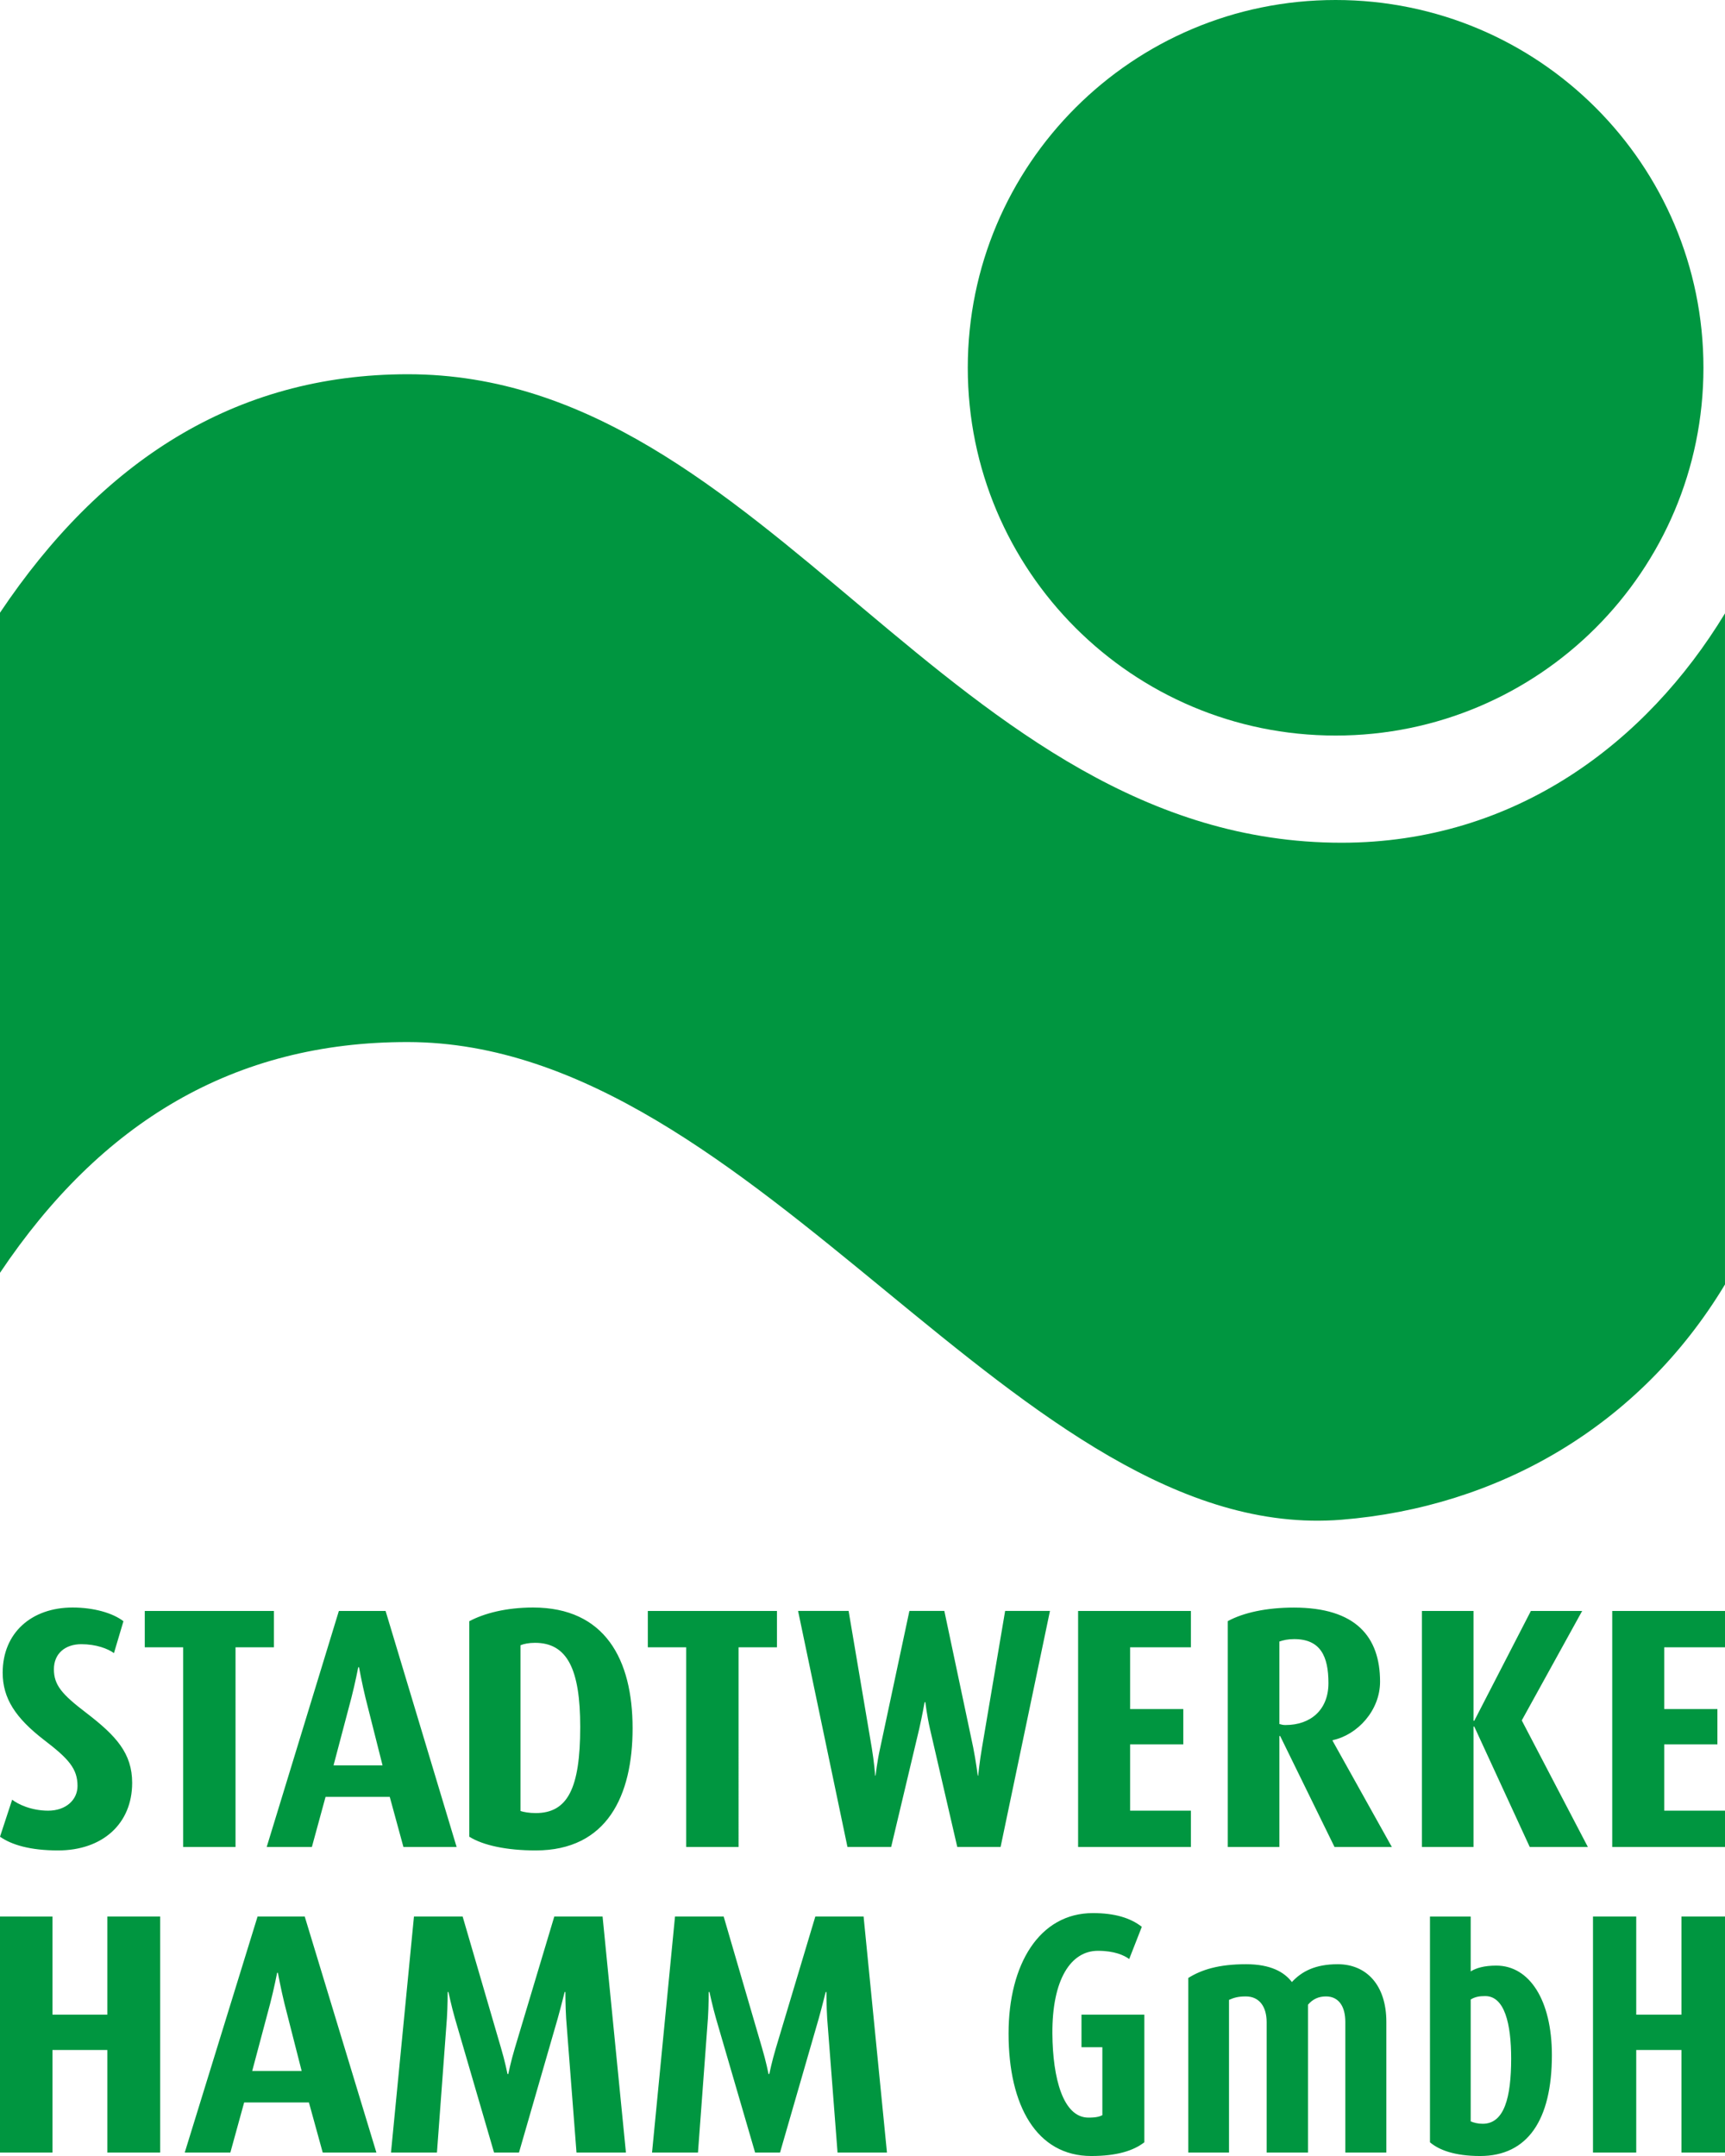
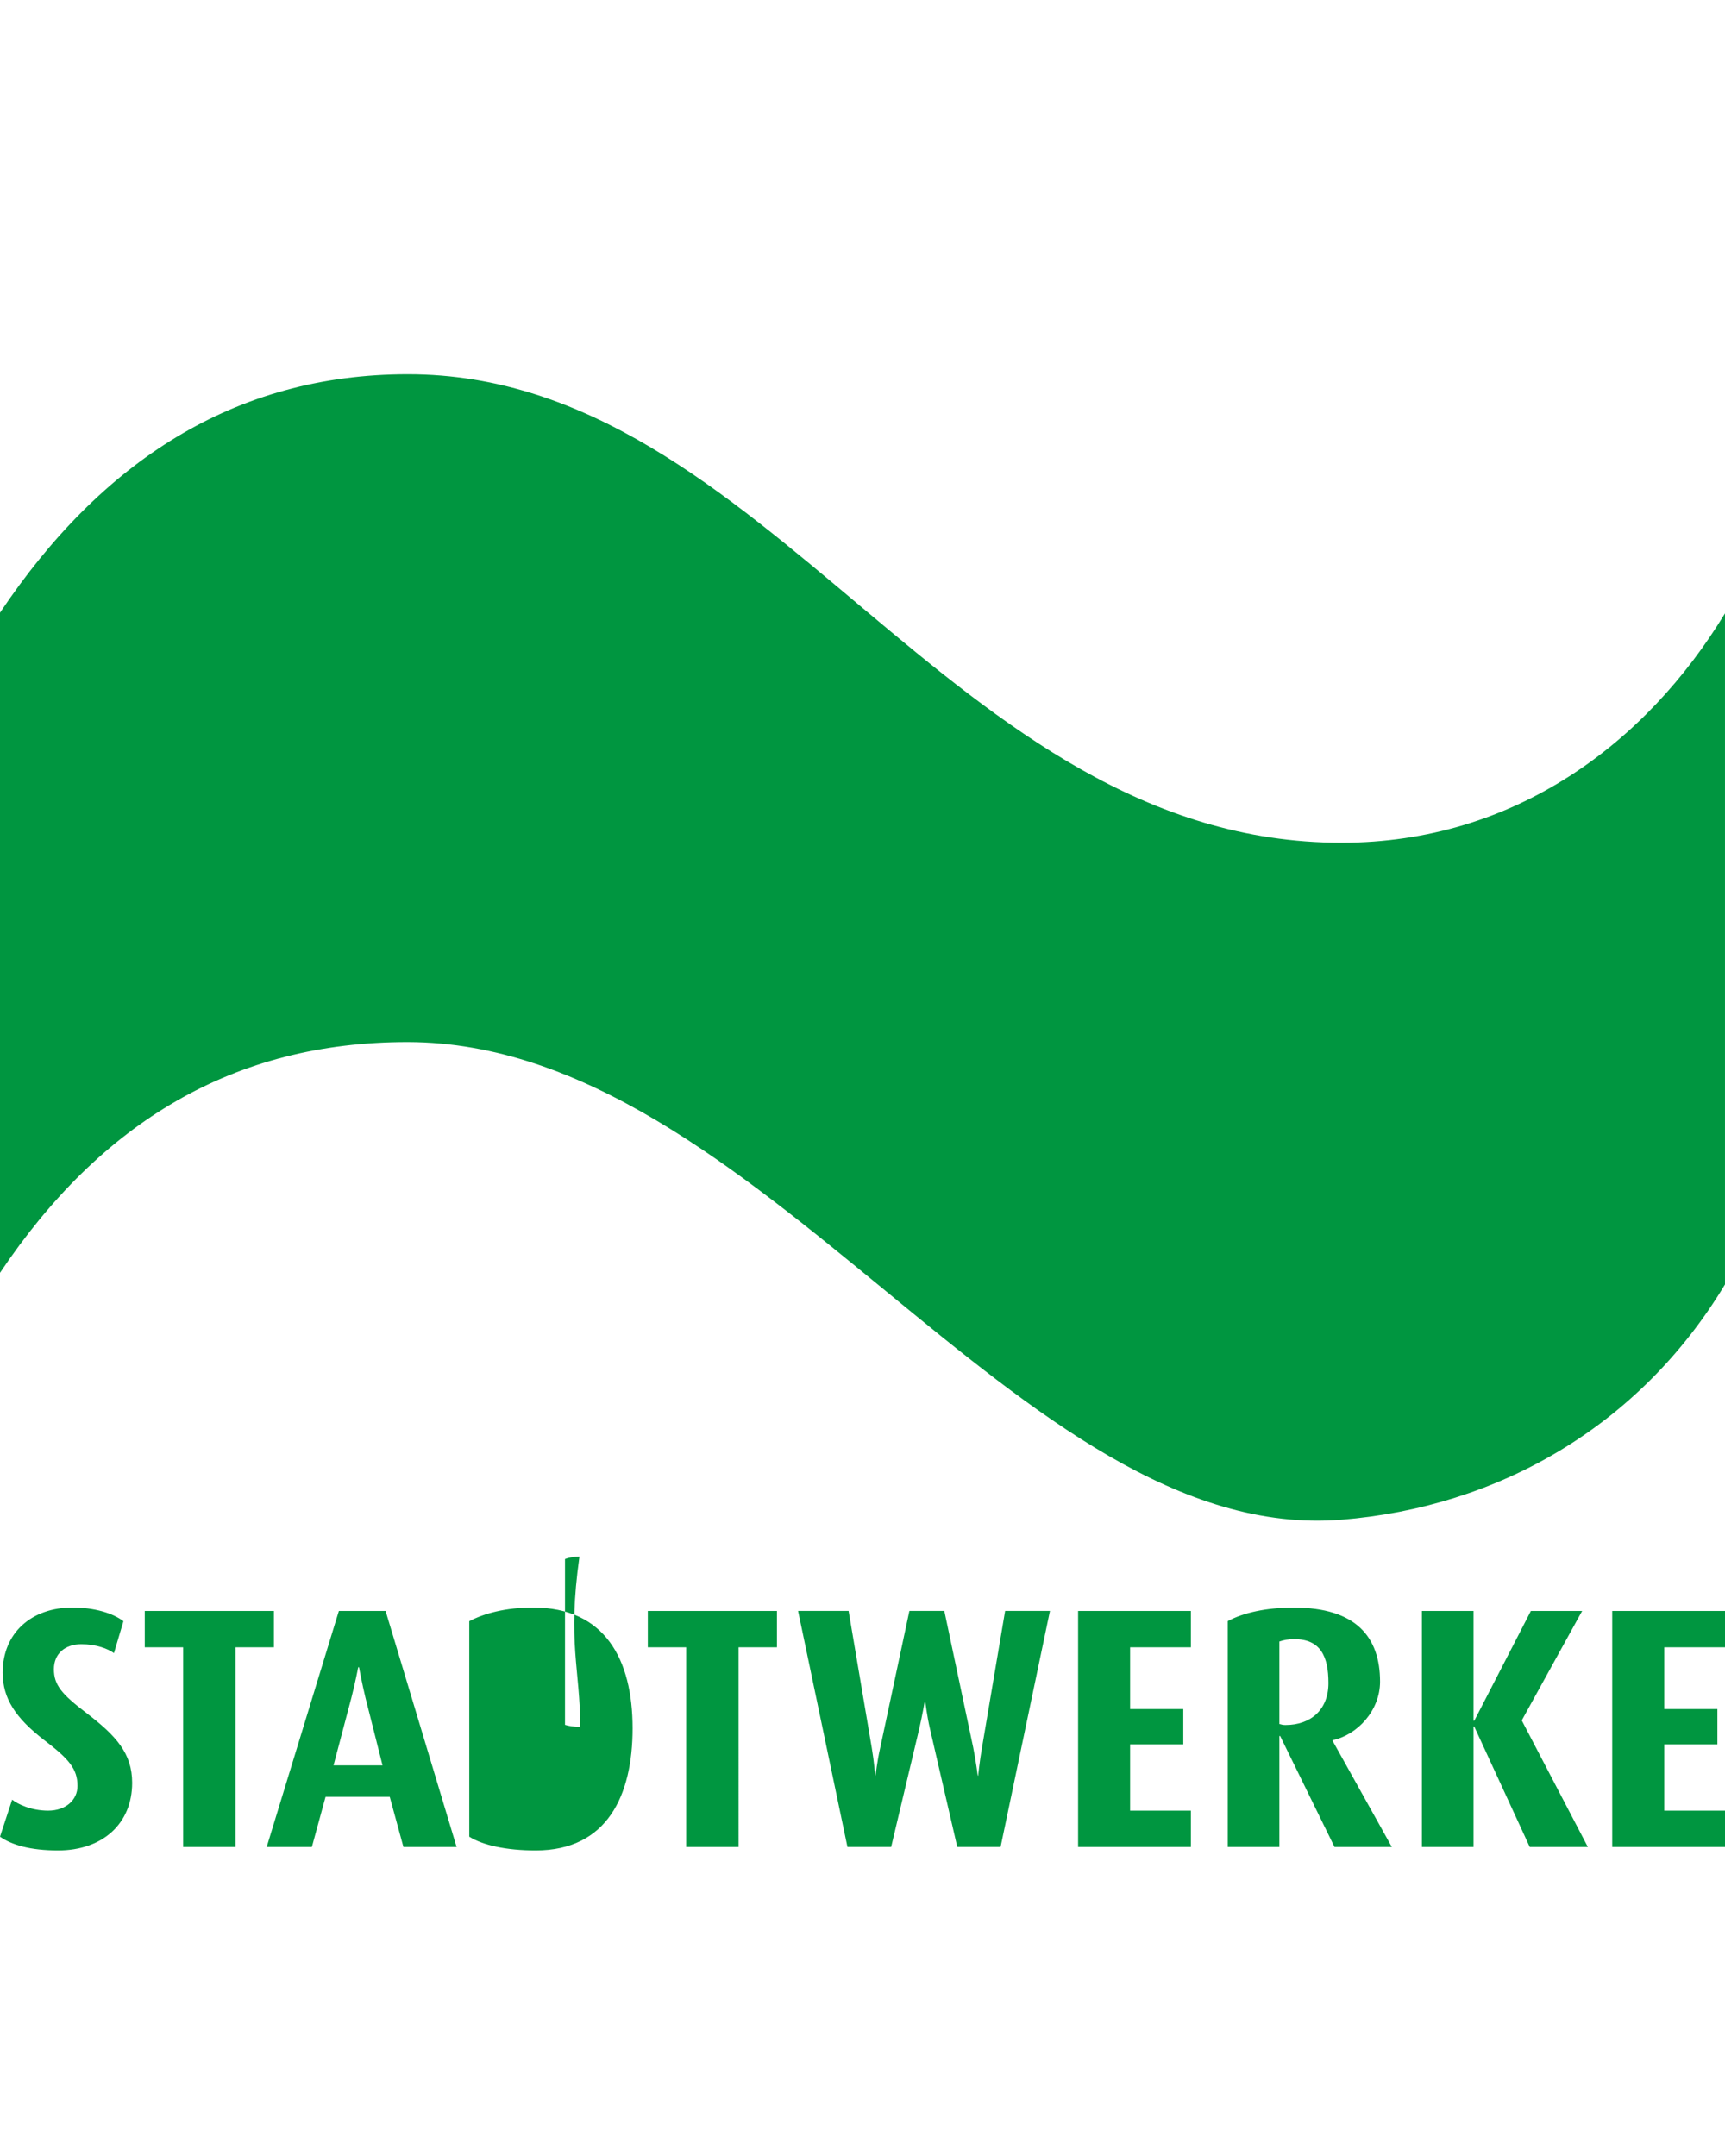
<svg xmlns="http://www.w3.org/2000/svg" version="1.1" id="Ebene_1" x="0px" y="0px" width="113.386px" height="141.732px" viewBox="0 0 113.386 141.732" style="enable-background:new 0 0 113.386 141.732;" xml:space="preserve">
  <style type="text/css">
	.st0{fill:#009640;}
</style>
  <g>
    <path class="st0" d="M0,40.278c6.627-9.89,15.374-15.676,26.813-15.676c23.685,0,35.661,30.798,61.365,30.798   c11.404,0,20.051-6.577,25.207-15.078V84.44c-5.644,9.377-14.98,14.641-25.207,15.465c-21.167,1.706-38.303-31.369-61.365-31.402   C15.374,68.486,6.627,73.783,0,83.673V40.278L0,40.278z" />
-     <path class="st0" d="M63.613,24.177C63.613,10.824,74.438,0,87.791,0s24.178,10.824,24.178,24.177   c0,13.353-10.825,24.177-24.178,24.177S63.613,37.53,63.613,24.177L63.613,24.177z" />
-     <path class="st0" d="M10.529,141.507V125.99H7.055v6.451H3.449v-6.451H0v15.517h3.449v-6.745h3.606v6.745H10.529L10.529,141.507z    M24.741,141.507L20.03,125.99H16.93l-4.787,15.517h2.998l0.907-3.293h4.258l0.907,3.293H24.741L24.741,141.507z M19.828,136.141   h-3.25l1.184-4.444c0.252-0.97,0.454-2.008,0.454-2.008h0.05c0,0,0.202,1.083,0.428,2.008L19.828,136.141L19.828,136.141z    M41.143,141.507l-1.535-15.517h-3.174l-2.596,8.662c-0.252,0.835-0.428,1.692-0.428,1.692h-0.051c0,0-0.176-0.88-0.428-1.714   l-2.521-8.64H27.21l-1.51,15.517h3.021l0.655-8.84c0.05-0.767,0.05-1.714,0.05-1.714h0.05c0,0,0.202,0.947,0.428,1.737l2.571,8.817   h1.638l2.546-8.817c0.227-0.812,0.454-1.737,0.454-1.737h0.05c0,0,0,0.925,0.05,1.737l0.681,8.817H41.143L41.143,141.507z    M58.301,141.507l-1.536-15.517h-3.173l-2.596,8.662c-0.252,0.835-0.429,1.692-0.429,1.692h-0.05c0,0-0.176-0.88-0.428-1.714   l-2.521-8.64h-3.199l-1.51,15.517h3.02l0.655-8.84c0.05-0.767,0.05-1.714,0.05-1.714h0.05c0,0,0.202,0.947,0.429,1.737l2.571,8.817   h1.638l2.546-8.817c0.227-0.812,0.454-1.737,0.454-1.737h0.05c0,0,0,0.925,0.05,1.737l0.681,8.817H58.301L58.301,141.507z    M75.219,140.831v-8.39h-4.132v2.141h1.372v4.469c-0.187,0.09-0.395,0.158-0.914,0.158c-1.664,0-2.35-2.573-2.371-5.528   c-0.021-3.542,1.206-5.438,2.994-5.438c1.08,0,1.723,0.293,2.055,0.542l0.83-2.119c-0.747-0.586-1.784-0.902-3.217-0.902   c-3.512,0-5.542,3.359-5.542,7.917c0,4.738,1.844,8.052,5.438,8.052C73.393,141.732,74.493,141.395,75.219,140.831L75.219,140.831z    M91.126,141.507v-8.594c0-2.413-1.307-3.788-3.196-3.788c-1.476,0-2.369,0.474-3.013,1.172c-0.497-0.653-1.39-1.172-3.01-1.172   c-1.808,0-2.928,0.361-3.799,0.902v11.48h2.676v-10.038c0.312-0.136,0.582-0.226,1.102-0.226c0.914,0,1.372,0.7,1.372,1.692v8.572   h2.718v-9.722c0.311-0.361,0.686-0.542,1.184-0.542c0.832,0,1.269,0.654,1.269,1.67v8.594H91.126L91.126,141.507z M102.007,135.102   c0-3.611-1.473-5.886-3.654-5.886c-0.789,0-1.33,0.157-1.683,0.383v-3.608h-2.676v14.841c0.58,0.495,1.597,0.901,3.299,0.901   C100.409,141.732,102.007,139.367,102.007,135.102L102.007,135.102z M99.33,135.327c0,2.572-0.457,4.287-1.87,4.287   c-0.312,0-0.582-0.068-0.79-0.158v-8.011c0.291-0.18,0.582-0.225,0.956-0.225C98.894,131.221,99.33,133.026,99.33,135.327   L99.33,135.327z M113.386,141.507V125.99h-2.863v6.451h-2.972v-6.451h-2.842v15.517h2.842v-6.745h2.972v6.745H113.386   L113.386,141.507z" />
-     <path class="st0" d="M8.687,117.203c0-1.941-1.048-3.091-3.019-4.603c-1.6-1.219-2.125-1.828-2.125-2.866   c0-1.038,0.751-1.647,1.801-1.647c0.973,0,1.746,0.293,2.146,0.587l0.624-2.097c-0.699-0.54-1.946-0.901-3.344-0.901   c-2.698,0-4.594,1.667-4.594,4.284c0,1.692,0.848,2.978,2.719,4.422c1.625,1.241,2.2,1.896,2.2,3.024   c0,0.925-0.776,1.625-1.926,1.625c-1.123,0-1.996-0.429-2.37-0.722L0,120.743c0.774,0.541,1.996,0.902,3.818,0.902   C6.741,121.645,8.687,119.887,8.687,117.203L8.687,117.203z M18.003,108.29v-2.388H9.516v2.388h2.522v13.129h3.443V108.29H18.003   L18.003,108.29z M30.014,121.419l-4.669-15.517h-3.071l-4.744,15.517H20.5l0.899-3.294h4.22l0.899,3.294H30.014L30.014,121.419z    M25.145,116.052h-3.221l1.174-4.444c0.25-0.97,0.45-2.008,0.45-2.008h0.05c0,0,0.2,1.083,0.425,2.008L25.145,116.052   L25.145,116.052z M41.581,113.615c0-4.535-1.821-7.939-6.542-7.939c-1.773,0-3.22,0.383-4.193,0.901v14.166   c0.898,0.564,2.445,0.902,4.367,0.902C39.909,121.645,41.581,118.038,41.581,113.615L41.581,113.615z M38.138,113.525   c0,4.039-0.825,5.664-2.924,5.664c-0.425,0-0.8-0.068-1-0.136v-10.898c0.225-0.091,0.55-0.158,0.95-0.158   C37.288,107.996,38.138,109.733,38.138,113.525L38.138,113.525z M51.069,108.29v-2.388h-8.487v2.388h2.522v13.129h3.443V108.29   H51.069L51.069,108.29z M69.015,105.901h-2.947l-1.523,9c-0.15,0.858-0.25,1.828-0.25,1.828h-0.025c0,0-0.125-0.97-0.3-1.85   l-1.898-8.978h-2.297l-1.923,9.023c-0.2,0.88-0.3,1.805-0.3,1.805h-0.025c0,0-0.075-0.948-0.225-1.828l-1.523-9h-3.321   l3.246,15.517h2.872l1.848-7.78c0.2-0.88,0.35-1.737,0.35-1.737h0.05c0,0,0.1,0.857,0.3,1.737l1.798,7.78h2.847L69.015,105.901   L69.015,105.901z M78.278,121.419v-2.388h-3.995v-4.357h3.496v-2.321h-3.496v-4.063h3.995v-2.388h-7.413v15.517H78.278   L78.278,121.419z M91.487,121.419l-3.892-6.978v-0.045c1.621-0.339,3.118-1.944,3.118-3.842c0-2.957-1.596-4.874-5.667-4.874   c-1.798,0-3.32,0.334-4.343,0.891v14.848h3.393v-7.295h0.05l3.574,7.295H91.487L91.487,121.419z M87.32,110.645   c0,1.762-1.174,2.756-2.824,2.756c-0.15,0-0.25-0.022-0.4-0.067v-5.423c0.275-0.091,0.55-0.158,0.975-0.158   C86.796,107.753,87.32,108.882,87.32,110.645L87.32,110.645z M104.372,121.419l-4.345-8.321l3.97-7.196h-3.371l-3.72,7.218h-0.05   v-7.218h-3.393v15.517h3.393v-7.915h0.05l3.646,7.915H104.372L104.372,121.419z M113.386,121.419v-2.388h-3.995v-4.357h3.496   v-2.321h-3.496v-4.063h3.995v-2.388h-7.413v15.517H113.386L113.386,121.419z" />
+     <path class="st0" d="M8.687,117.203c0-1.941-1.048-3.091-3.019-4.603c-1.6-1.219-2.125-1.828-2.125-2.866   c0-1.038,0.751-1.647,1.801-1.647c0.973,0,1.746,0.293,2.146,0.587l0.624-2.097c-0.699-0.54-1.946-0.901-3.344-0.901   c-2.698,0-4.594,1.667-4.594,4.284c0,1.692,0.848,2.978,2.719,4.422c1.625,1.241,2.2,1.896,2.2,3.024   c0,0.925-0.776,1.625-1.926,1.625c-1.123,0-1.996-0.429-2.37-0.722L0,120.743c0.774,0.541,1.996,0.902,3.818,0.902   C6.741,121.645,8.687,119.887,8.687,117.203L8.687,117.203z M18.003,108.29v-2.388H9.516v2.388h2.522v13.129h3.443V108.29H18.003   L18.003,108.29z M30.014,121.419l-4.669-15.517h-3.071l-4.744,15.517H20.5l0.899-3.294h4.22l0.899,3.294H30.014L30.014,121.419z    M25.145,116.052h-3.221l1.174-4.444c0.25-0.97,0.45-2.008,0.45-2.008h0.05c0,0,0.2,1.083,0.425,2.008L25.145,116.052   L25.145,116.052z M41.581,113.615c0-4.535-1.821-7.939-6.542-7.939c-1.773,0-3.22,0.383-4.193,0.901v14.166   c0.898,0.564,2.445,0.902,4.367,0.902C39.909,121.645,41.581,118.038,41.581,113.615L41.581,113.615z M38.138,113.525   c-0.425,0-0.8-0.068-1-0.136v-10.898c0.225-0.091,0.55-0.158,0.95-0.158   C37.288,107.996,38.138,109.733,38.138,113.525L38.138,113.525z M51.069,108.29v-2.388h-8.487v2.388h2.522v13.129h3.443V108.29   H51.069L51.069,108.29z M69.015,105.901h-2.947l-1.523,9c-0.15,0.858-0.25,1.828-0.25,1.828h-0.025c0,0-0.125-0.97-0.3-1.85   l-1.898-8.978h-2.297l-1.923,9.023c-0.2,0.88-0.3,1.805-0.3,1.805h-0.025c0,0-0.075-0.948-0.225-1.828l-1.523-9h-3.321   l3.246,15.517h2.872l1.848-7.78c0.2-0.88,0.35-1.737,0.35-1.737h0.05c0,0,0.1,0.857,0.3,1.737l1.798,7.78h2.847L69.015,105.901   L69.015,105.901z M78.278,121.419v-2.388h-3.995v-4.357h3.496v-2.321h-3.496v-4.063h3.995v-2.388h-7.413v15.517H78.278   L78.278,121.419z M91.487,121.419l-3.892-6.978v-0.045c1.621-0.339,3.118-1.944,3.118-3.842c0-2.957-1.596-4.874-5.667-4.874   c-1.798,0-3.32,0.334-4.343,0.891v14.848h3.393v-7.295h0.05l3.574,7.295H91.487L91.487,121.419z M87.32,110.645   c0,1.762-1.174,2.756-2.824,2.756c-0.15,0-0.25-0.022-0.4-0.067v-5.423c0.275-0.091,0.55-0.158,0.975-0.158   C86.796,107.753,87.32,108.882,87.32,110.645L87.32,110.645z M104.372,121.419l-4.345-8.321l3.97-7.196h-3.371l-3.72,7.218h-0.05   v-7.218h-3.393v15.517h3.393v-7.915h0.05l3.646,7.915H104.372L104.372,121.419z M113.386,121.419v-2.388h-3.995v-4.357h3.496   v-2.321h-3.496v-4.063h3.995v-2.388h-7.413v15.517H113.386L113.386,121.419z" />
  </g>
</svg>